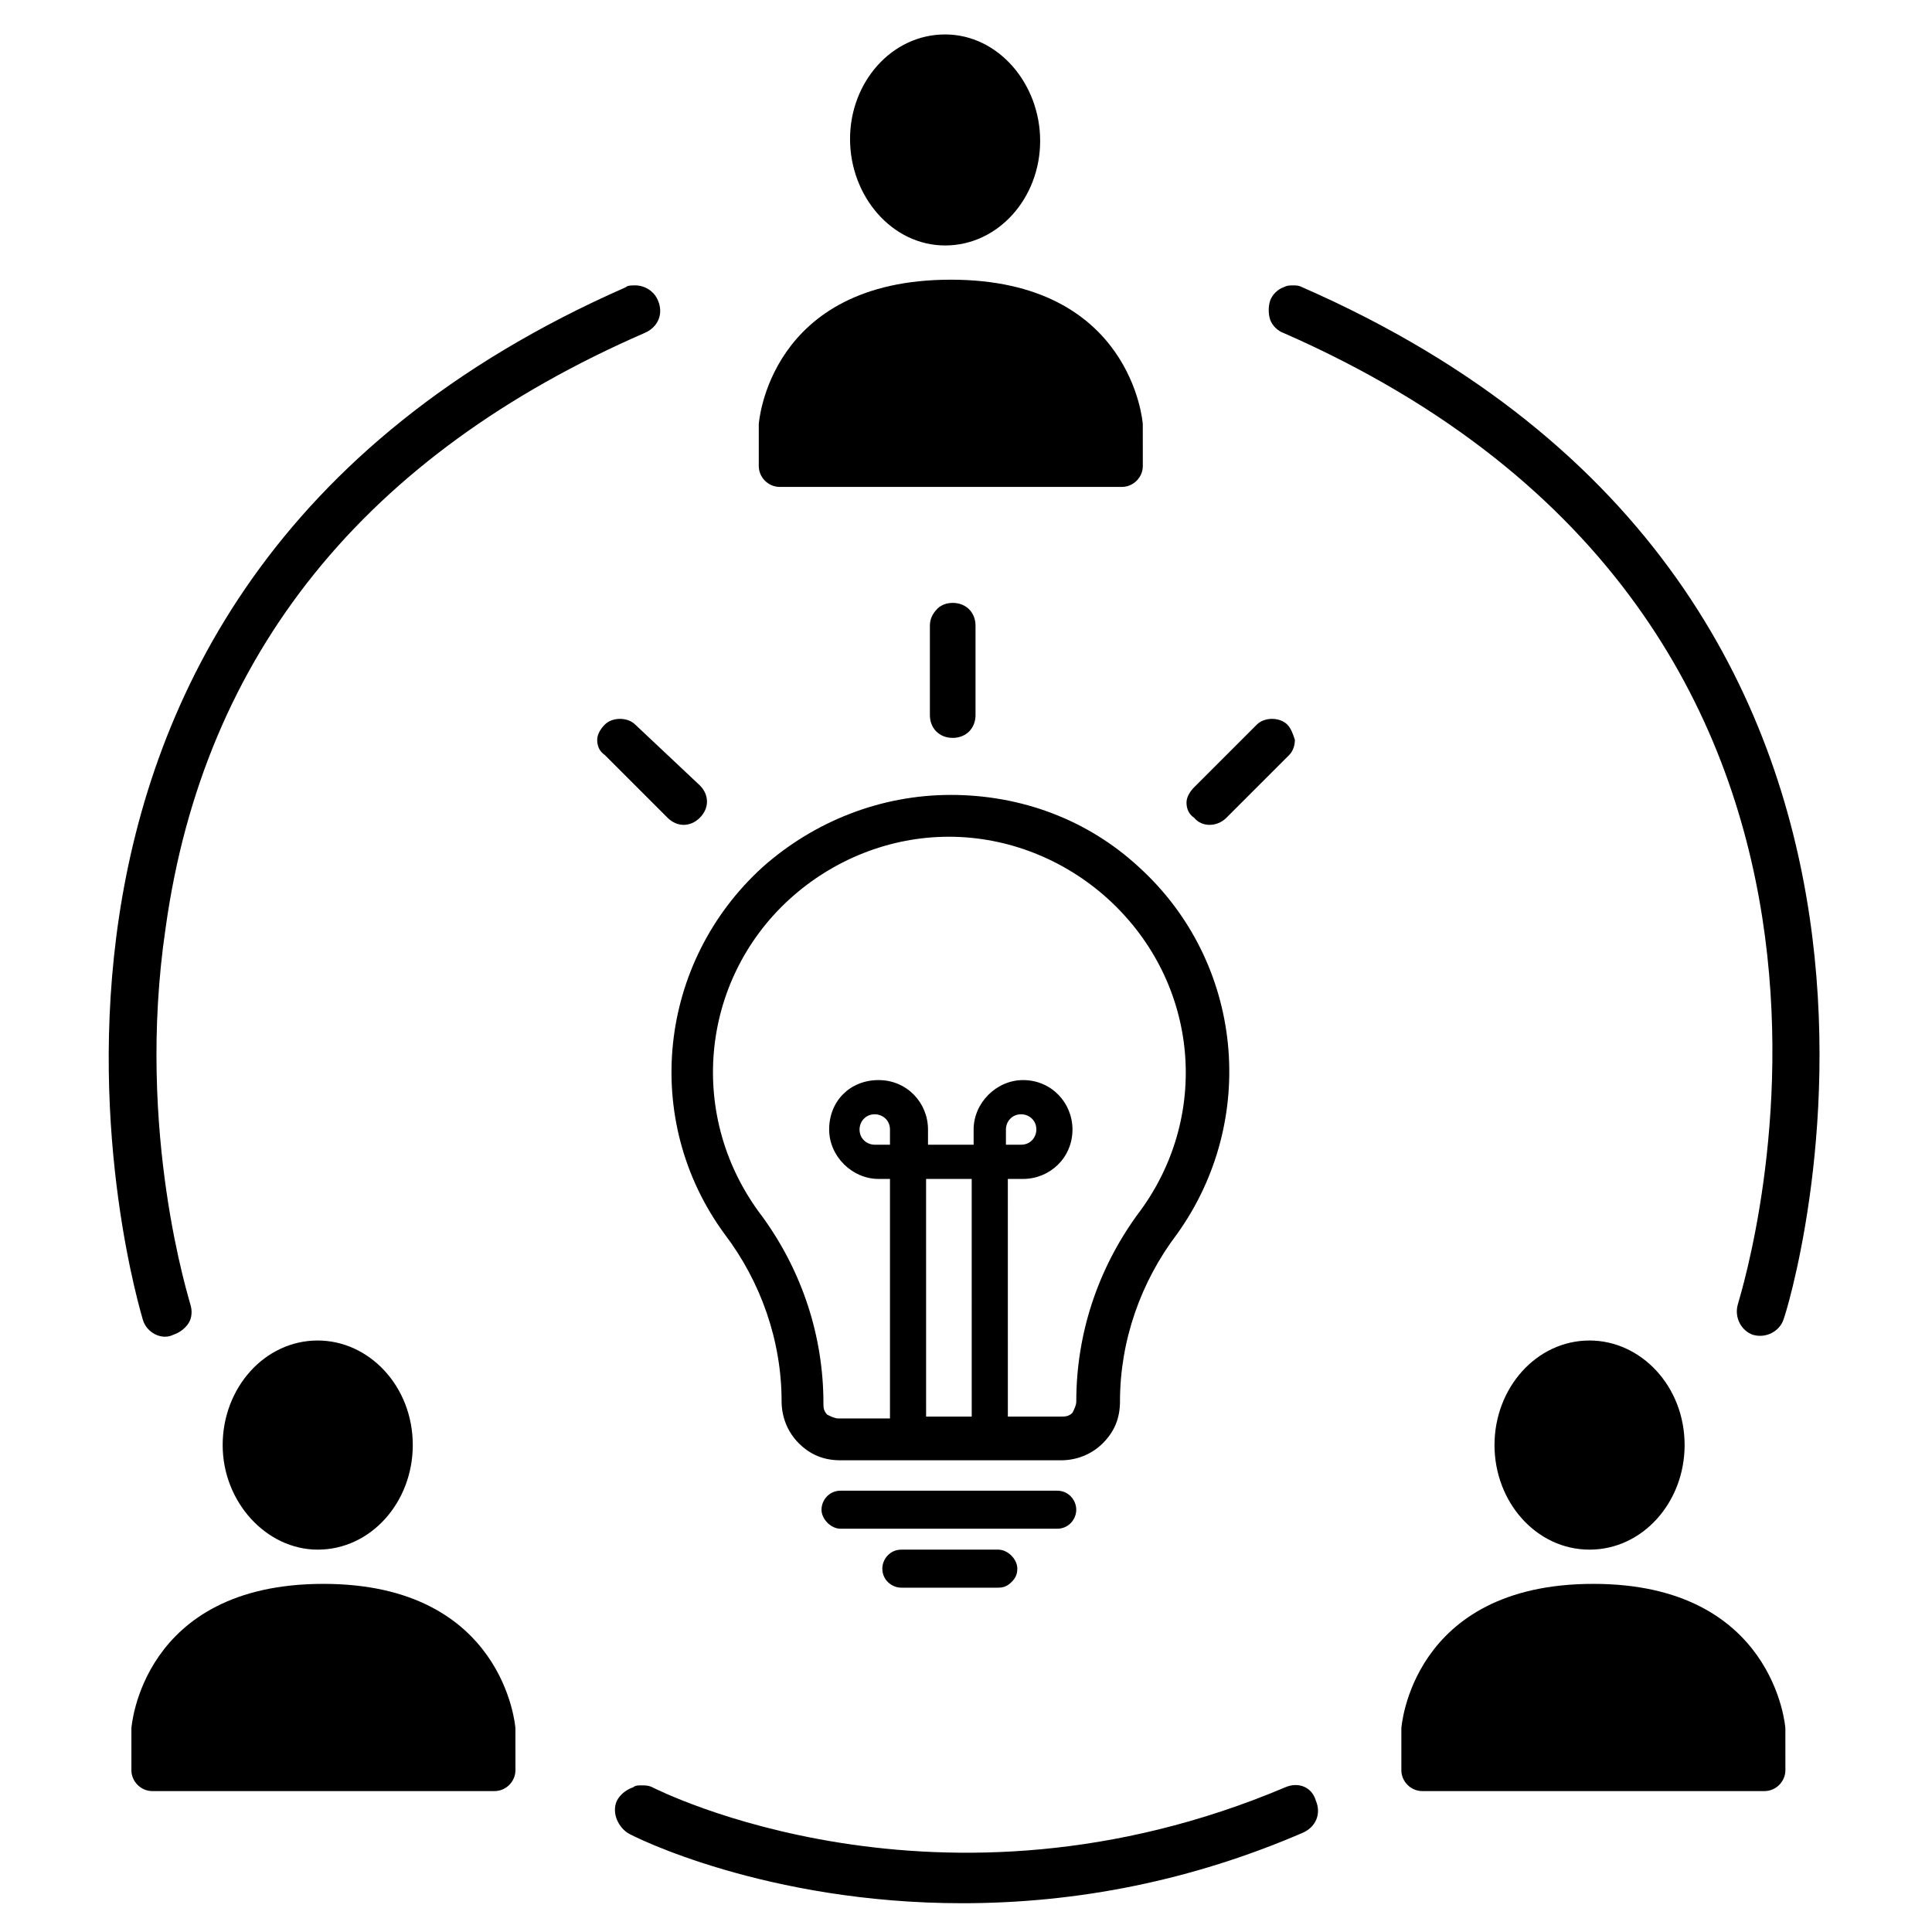
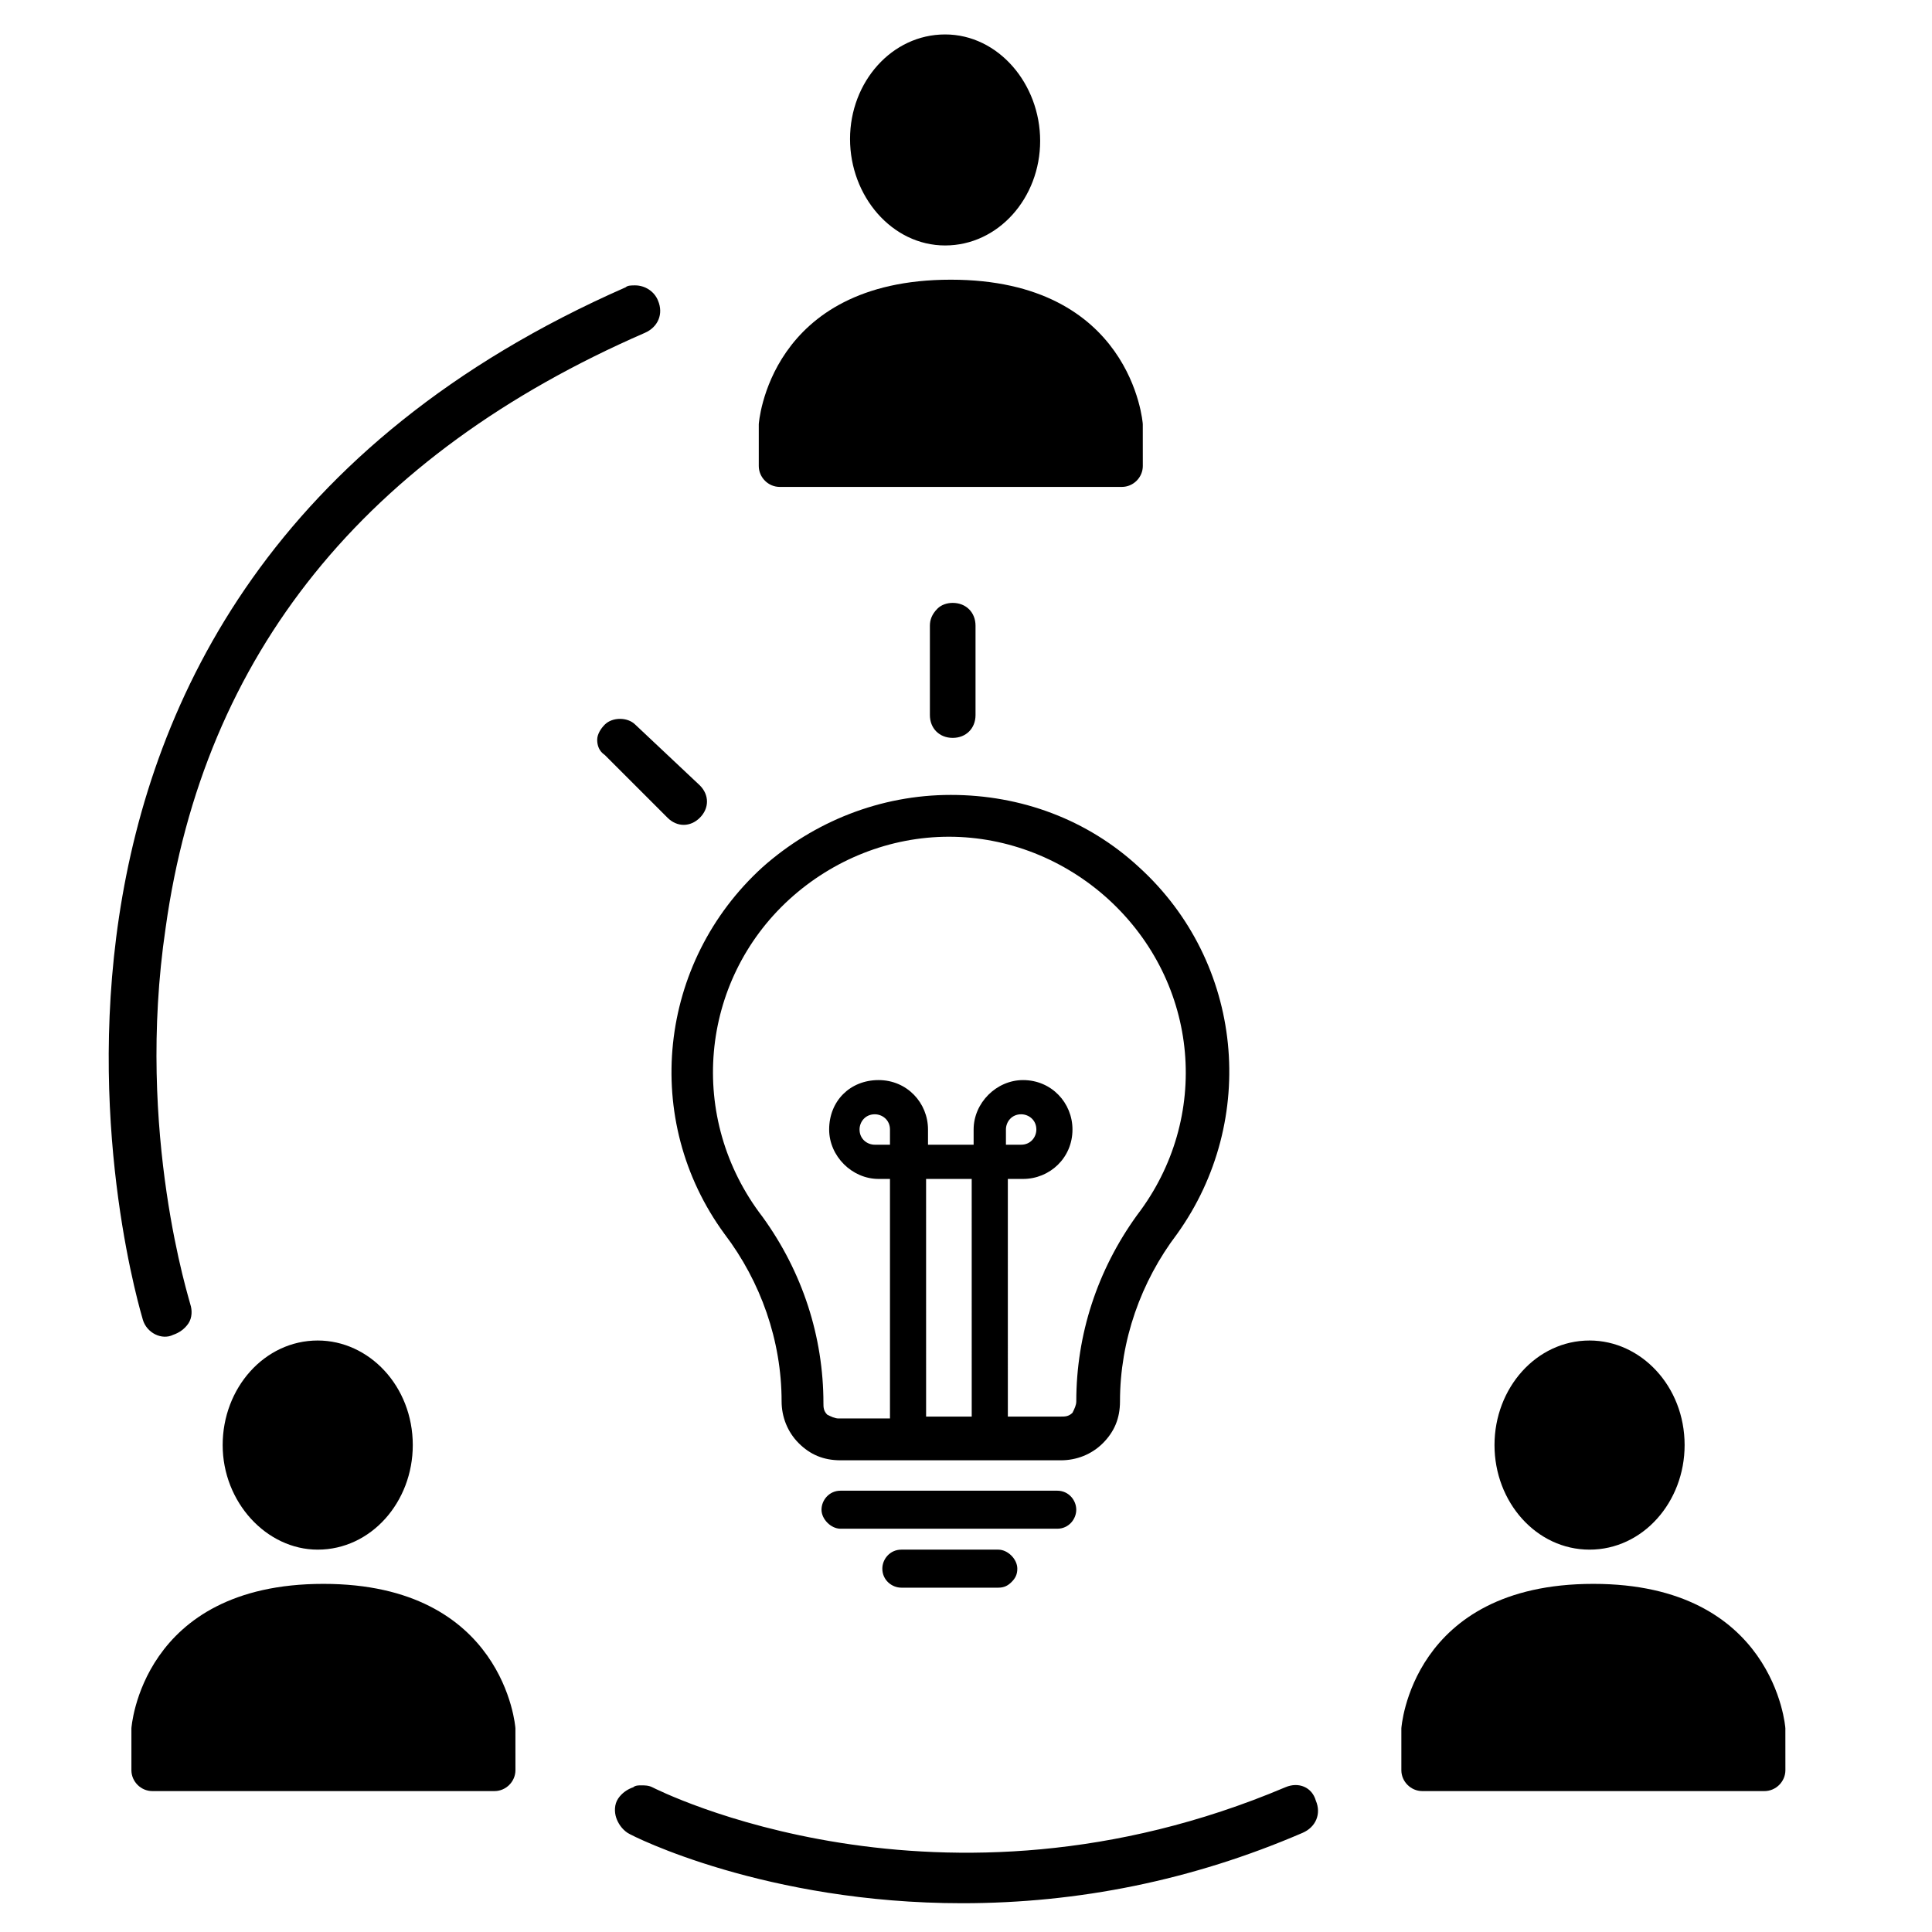
<svg xmlns="http://www.w3.org/2000/svg" fill="#000000" width="800px" height="800px" version="1.1" viewBox="144 144 512 512">
  <g>
    <path d="m424.18 539.05h-57.434c-3.023 0-5.039 2.519-5.039 5.039 0 2.519 2.519 5.039 5.039 5.039h57.434c3.023 0 5.039-2.519 5.039-5.039 0-2.519-2.016-5.039-5.039-5.039z" />
    <path d="m408.56 554.67h-25.695c-3.023 0-5.039 2.519-5.039 5.039 0 3.023 2.519 5.039 5.039 5.039h25.695c1.512 0 2.519-0.504 3.527-1.512 1.008-1.008 1.512-2.016 1.512-3.527 0-2.519-2.519-5.039-5.039-5.039z" />
    <path d="m336.02 471.04c9.574 12.594 15.113 28.215 15.113 44.336 0 4.031 1.512 8.062 4.535 11.082 3.023 3.023 6.551 4.535 11.082 4.535h58.441c4.031 0 8.062-1.512 11.082-4.535 3.023-3.023 4.535-6.551 4.535-11.082 0-16.121 5.543-31.738 15.113-44.336 21.664-30.23 17.633-72.043-10.078-97.234-13.602-12.594-31.234-19.145-49.879-19.145-18.641 0-36.273 7.055-49.879 19.145-27.699 25.191-32.234 67.008-10.066 97.234zm43.832-23.68h-4.031c-2.016 0-4.031-1.512-4.031-4.031 0-2.016 1.512-4.031 4.031-4.031 2.016 0 4.031 1.512 4.031 4.031zm21.664 72.047h-12.09l-0.004-62.977h12.09zm-48.367-137.04c11.586-10.578 26.703-16.625 42.32-16.625 15.617 0 30.73 6.047 42.32 16.625 24.184 22.168 27.207 57.938 7.559 83.633-10.578 14.609-16.121 31.738-16.121 49.375 0 1.008-0.504 2.016-1.008 3.023-1.008 1.008-2.016 1.008-3.023 1.008h-14.105l-0.004-62.977h4.031c7.055 0 13.098-5.543 13.098-13.098 0-7.055-5.543-13.098-13.098-13.098-7.055 0-13.098 6.047-13.098 13.098v4.031h-12.09v-4.031c0-7.055-5.543-13.098-13.098-13.098-7.559 0-13.098 5.543-13.098 13.098 0 7.055 6.047 13.098 13.098 13.098h3.019v63.48h-13.602c-1.008 0-2.016-0.504-3.023-1.008-1.008-1.008-1.008-2.016-1.008-3.023 0-17.633-5.543-34.762-16.121-49.375-20.156-26.195-16.629-62.473 7.051-84.137zm57.434 64.992v-4.031c0-2.016 1.512-4.031 4.031-4.031 2.016 0 4.031 1.512 4.031 4.031 0 2.016-1.512 4.031-4.031 4.031z" />
-     <path d="m485.14 336.02c-1.008-1.008-2.519-1.512-4.031-1.512s-3.023 0.504-4.031 1.512l-16.625 16.625c-1.008 1.008-2.016 2.519-2.016 4.031s0.504 3.023 2.016 4.031c2.016 2.519 6.047 2.519 8.566 0l16.625-16.625c1.008-1.008 1.512-2.519 1.512-4.031-0.504-1.512-1.008-3.023-2.016-4.031z" />
    <path d="m312.34 336.02c-1.008-1.008-2.519-1.512-4.031-1.512-1.512 0-3.023 0.504-4.031 1.512-1.008 1.008-2.016 2.519-2.016 4.031s0.504 3.023 2.016 4.031l16.625 16.625c2.519 2.519 6.047 2.519 8.566 0 2.519-2.519 2.519-6.047 0-8.566z" />
    <path d="m390.43 309.82v23.68c0 3.527 2.519 6.047 6.047 6.047s6.047-2.519 6.047-6.047v-23.68c0-3.527-2.519-6.047-6.047-6.047-1.512 0-3.023 0.504-4.031 1.512-1.512 1.512-2.016 3.023-2.016 4.535z" />
    <path d="m280.59 602.03c0-0.504-3.023-38.289-50.883-38.289-48.367 0-50.883 38.289-50.883 38.289v11.082c0 3.023 2.519 5.543 5.543 5.543h90.688c3.023 0 5.543-2.519 5.543-5.543z" />
    <path d="m228.2 554.67c14.105 0 25.191-12.594 25.191-27.711 0-15.617-11.586-27.711-25.191-27.711-14.105 0-25.191 12.594-25.191 27.711 0 15.117 11.59 27.711 25.191 27.711z" />
    <path d="m617.14 602.03c0-0.504-3.023-38.289-50.883-38.289-48.367 0-50.883 38.289-50.883 38.289v11.082c0 3.023 2.519 5.543 5.543 5.543h90.688c3.023 0 5.543-2.519 5.543-5.543z" />
    <path d="m565.25 554.67c14.105 0 25.191-12.594 25.191-27.711 0-15.617-11.586-27.711-25.191-27.711-14.105 0-25.191 12.594-25.191 27.711 0.004 15.117 11.086 27.711 25.191 27.711z" />
    <path d="m446.85 256.41c0-0.504-3.023-38.289-50.883-38.289-48.367 0-50.883 38.289-50.883 38.289v11.082c0 3.023 2.519 5.543 5.543 5.543h90.688c3.023 0 5.543-2.519 5.543-5.543z" />
    <path d="m394.46 209.05c14.105 0 25.191-12.594 25.191-27.711 0-15.113-11.086-28.211-25.191-28.211s-25.191 12.594-25.191 27.711c0 15.113 11.086 28.211 25.191 28.211z" />
    <path d="m318.38 223.66c-1.008-2.519-3.527-4.031-6.047-4.031-1.008 0-2.016 0-2.519 0.504-186.91 82.121-128.47 271.55-127.97 273.57 1.008 3.527 5.039 5.543 8.062 4.031 1.512-0.504 3.023-1.512 4.031-3.023 1.008-1.512 1.008-3.527 0.504-5.039 0-0.504-14.609-45.344-6.551-99.754 10.078-72.547 52.898-125.45 126.96-157.69 3.527-1.512 5.039-5.039 3.527-8.566z" />
-     <path d="m489.17 220.14c-1.008-0.504-1.512-0.504-2.519-0.504-1.008 0-1.512 0-2.519 0.504-1.512 0.504-3.023 2.016-3.527 3.527-0.504 1.512-0.504 3.527 0 5.039 0.504 1.512 2.016 3.023 3.527 3.527 175.83 77.082 122.43 250.39 120.41 257.45-1.008 3.527 1.008 7.055 4.031 8.062 3.527 1.008 7.055-1.008 8.062-4.031 1.004-2.016 59.949-191.45-127.47-273.57z" />
    <path d="m484.64 617.64c-91.691 38.793-166.76 0.504-167.77 0-1.008-0.504-2.016-0.504-3.023-0.504-0.504 0-1.512 0-2.016 0.504-1.512 0.504-3.023 1.512-4.031 3.023s-1.008 3.527-0.504 5.039c0.504 1.512 1.512 3.023 3.023 4.031 1.512 1.008 36.777 18.641 88.672 18.641 30.73 0 60.961-6.047 90.184-18.641 3.527-1.512 5.039-5.039 3.527-8.566-1.008-3.527-4.535-5.039-8.062-3.527z" />
  </g>
</svg>